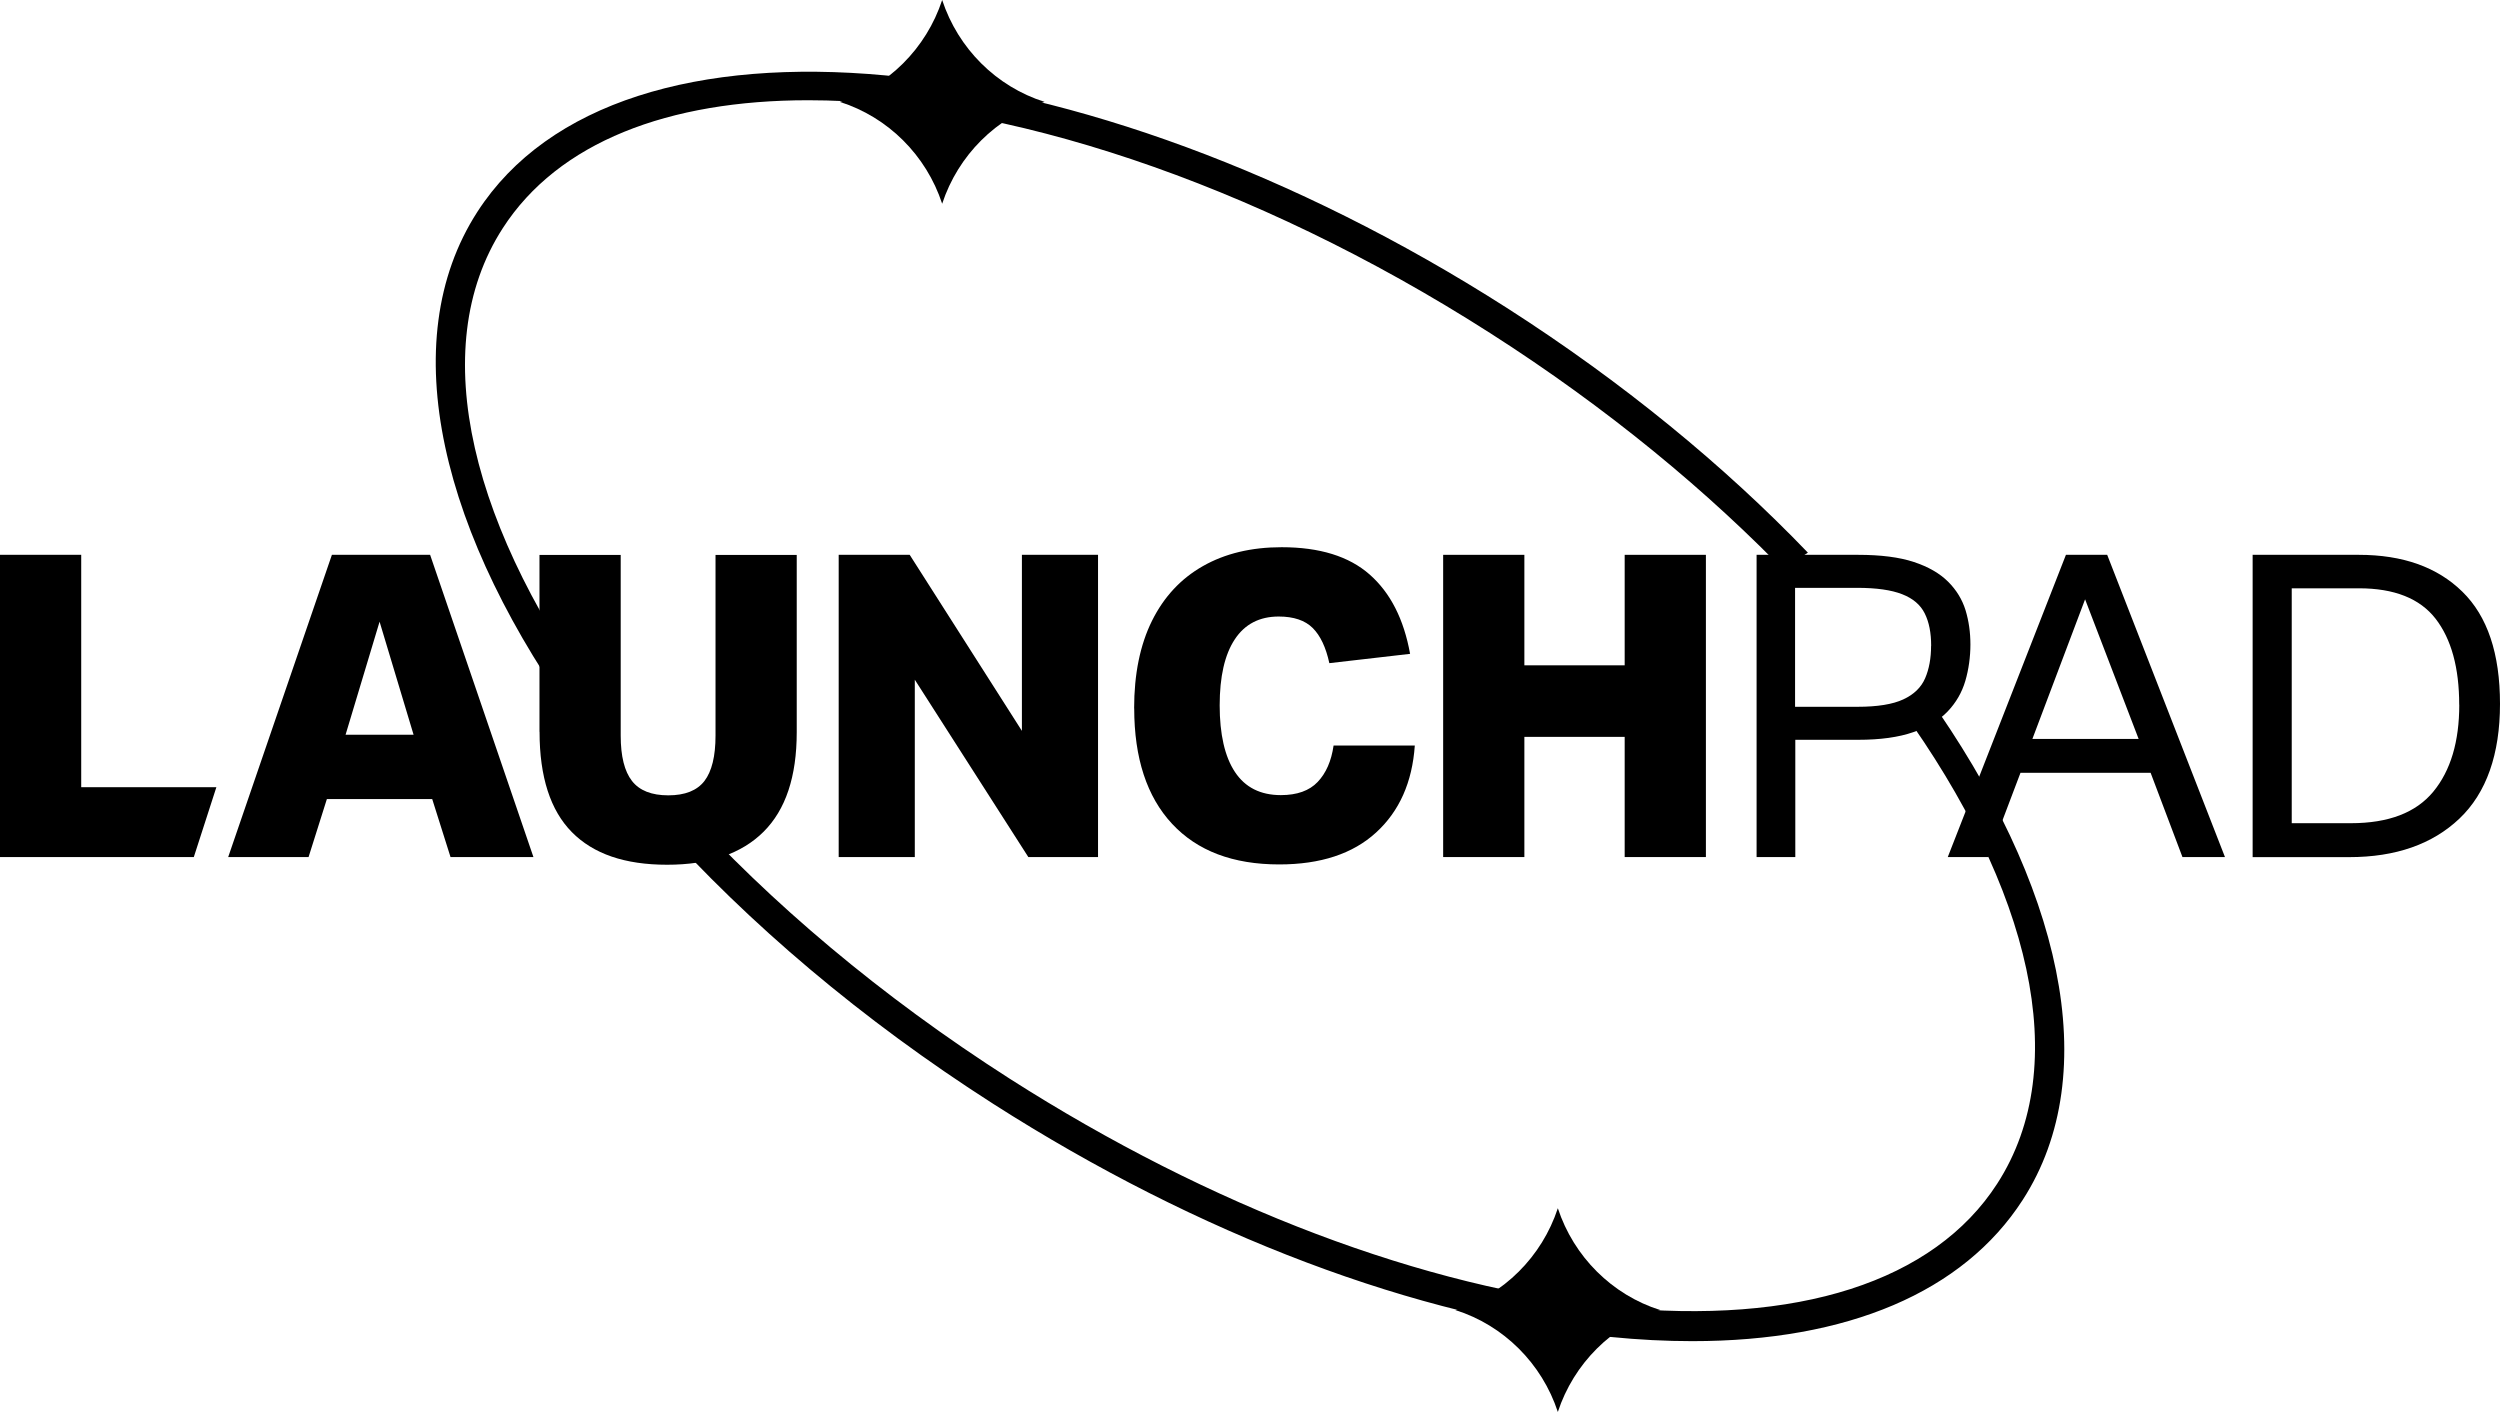
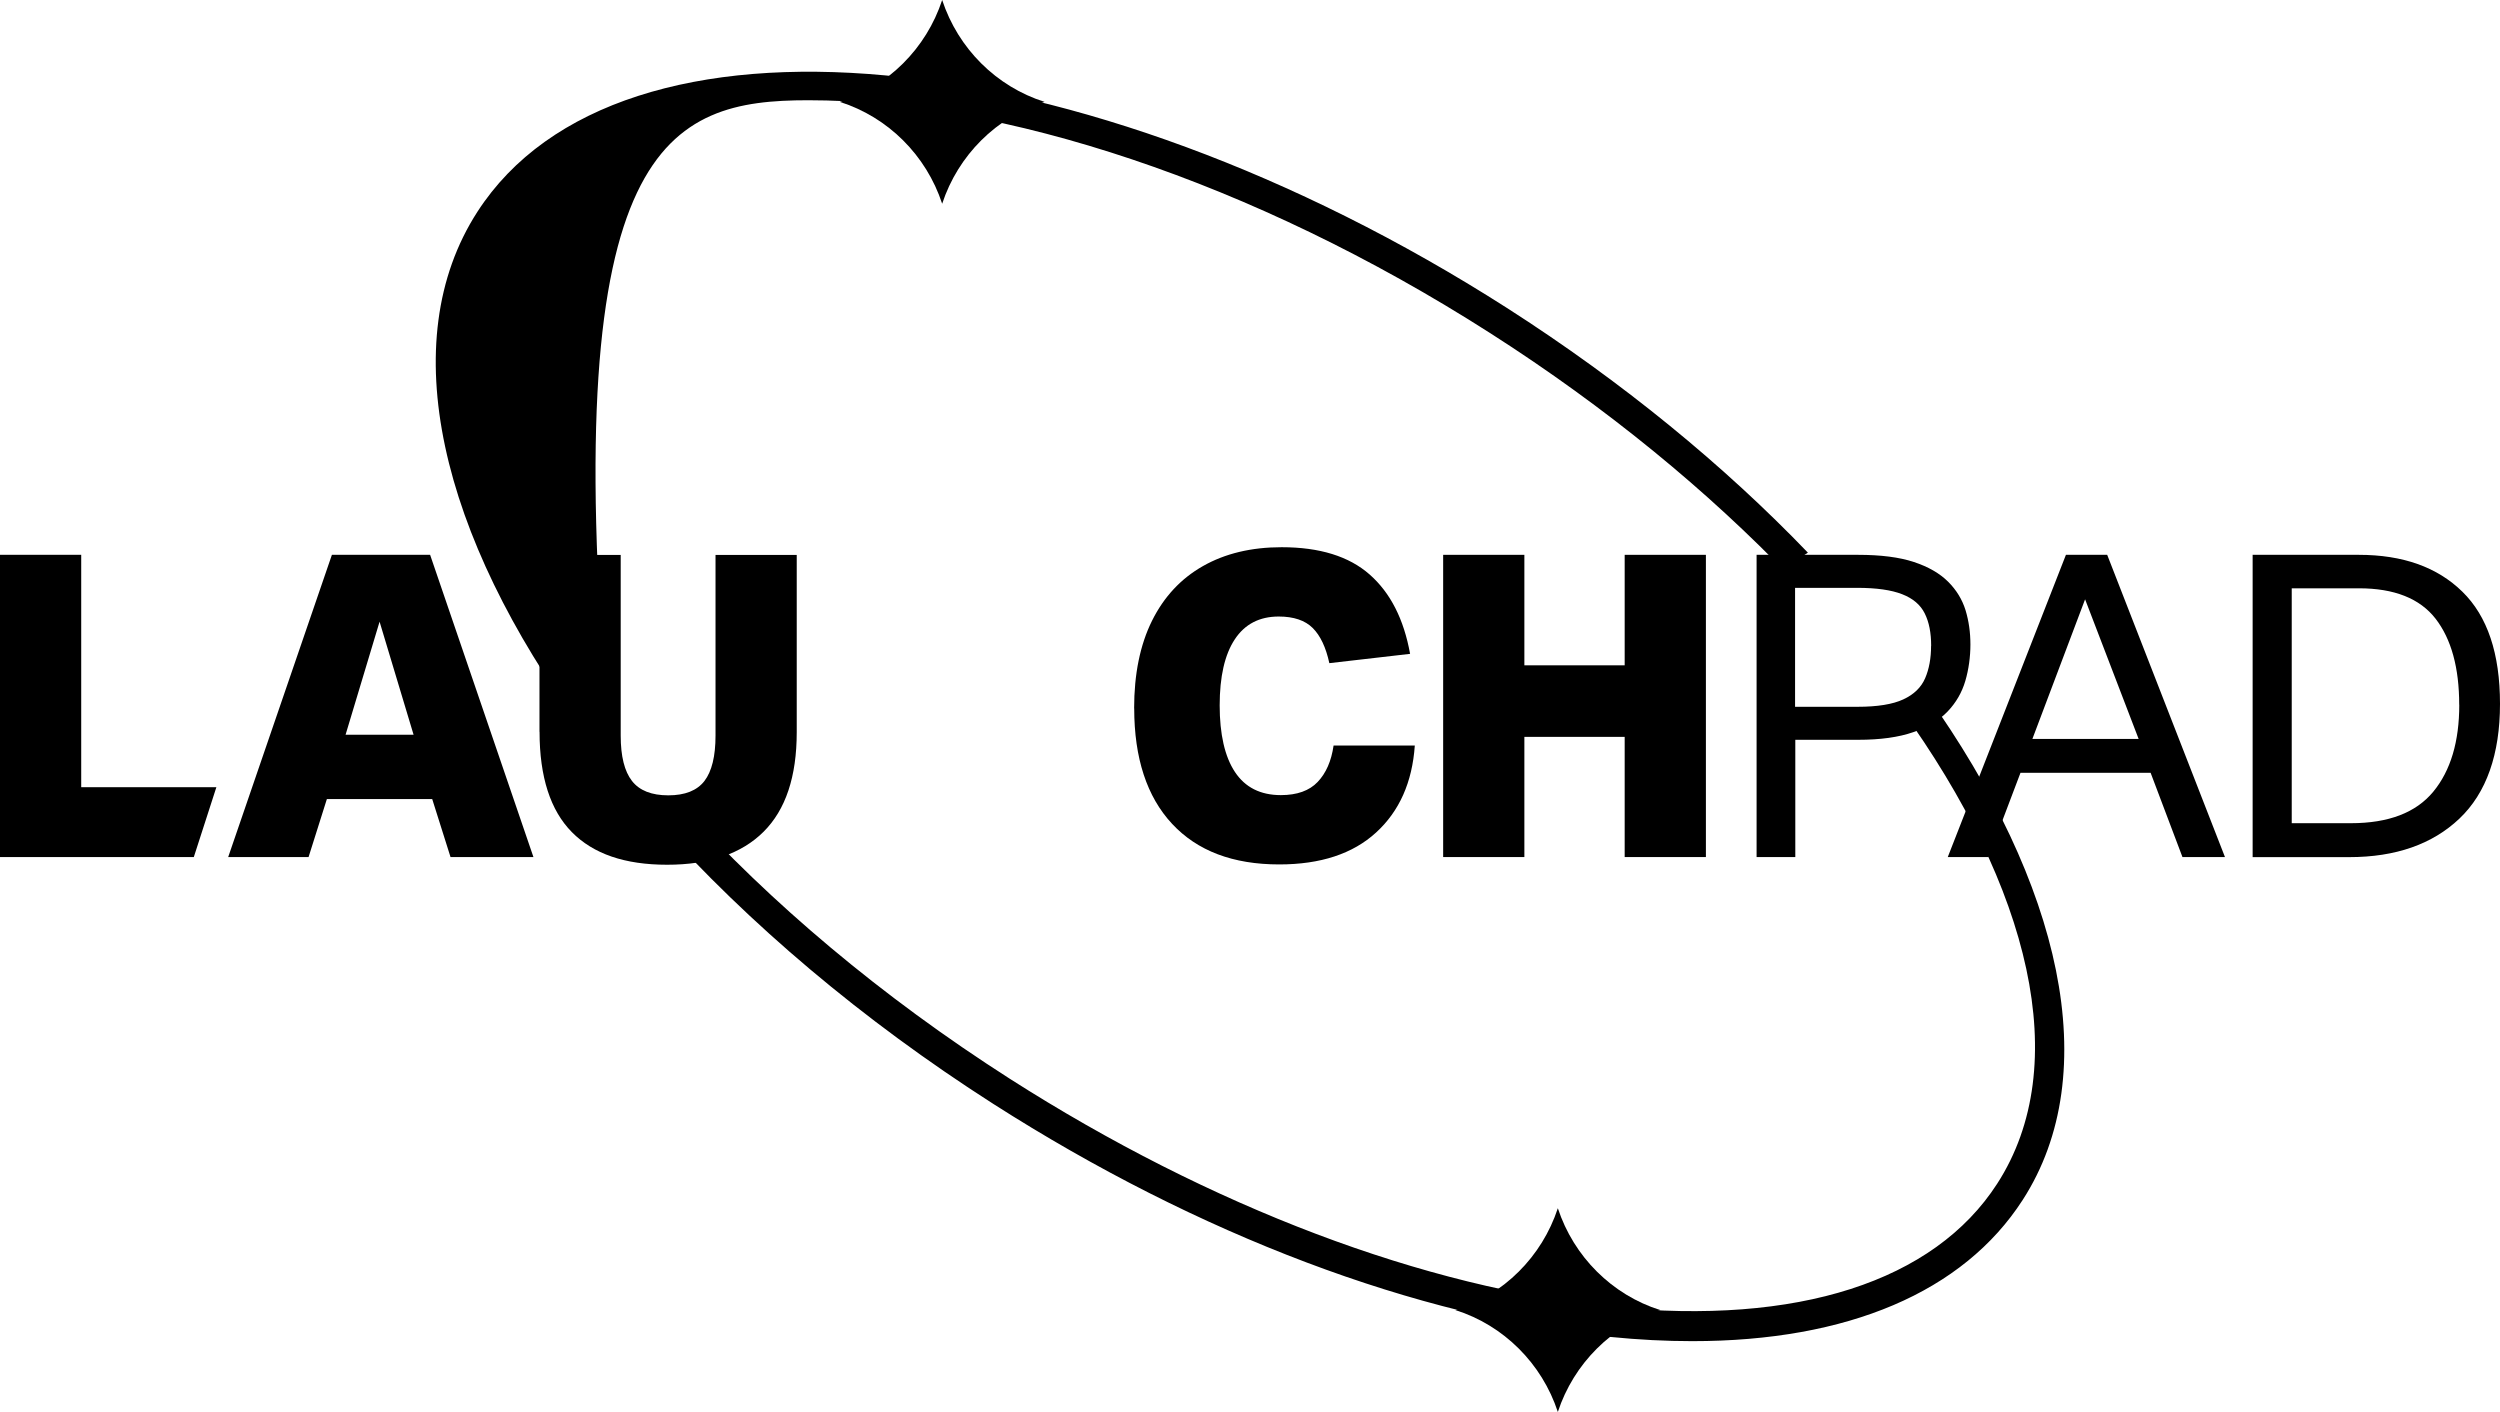
<svg xmlns="http://www.w3.org/2000/svg" width="278" height="157" viewBox="0 0 278 157" fill="none">
  <g clip-path="url(#clip0_5573_554)">
-     <path d="M65.72 79.902C66.305 79.526 66.932 79.397 67.542 79.44C52.435 59.086 47.227 38.834 55.907 25.376C62.085 15.793 74.339 11.147 89.867 11.147C111.359 11.147 139.132 20.046 165.728 37.055C178.67 45.328 189.979 54.654 199.208 64.288C199.354 63.116 200.058 62.012 201.038 61.456C191.749 51.788 180.449 42.487 167.55 34.231C120.167 3.943 68.822 -0.848 53.08 23.562C43.756 38.021 48.989 59.531 64.655 80.972C64.947 80.544 65.299 80.168 65.72 79.911V79.902Z" fill="black" />
+     <path d="M65.72 79.902C66.305 79.526 66.932 79.397 67.542 79.44C62.085 15.793 74.339 11.147 89.867 11.147C111.359 11.147 139.132 20.046 165.728 37.055C178.67 45.328 189.979 54.654 199.208 64.288C199.354 63.116 200.058 62.012 201.038 61.456C191.749 51.788 180.449 42.487 167.55 34.231C120.167 3.943 68.822 -0.848 53.08 23.562C43.756 38.021 48.989 59.531 64.655 80.972C64.947 80.544 65.299 80.168 65.72 79.911V79.902Z" fill="black" />
    <path d="M214.228 77.259C213.644 78.268 212.527 78.781 211.366 78.79C225.777 98.734 230.598 118.438 222.091 131.622C215.07 142.514 199.886 147.399 179.382 145.338C158.458 143.25 134.629 134.232 112.269 119.944C97.936 110.78 85.613 100.325 75.894 89.588C75.851 89.69 75.817 89.793 75.765 89.896C75.275 90.82 74.287 91.384 73.256 91.538C83.19 102.627 95.787 113.373 110.465 122.759C133.254 137.329 157.616 146.535 179.056 148.666C182.218 148.982 185.26 149.136 188.182 149.136C205.429 149.136 218.31 143.695 224.927 133.428C234.07 119.242 229.206 98.272 214.237 77.25L214.228 77.259Z" fill="black" />
    <path d="M104.769 0C102.999 5.39 98.745 9.634 93.383 11.328C98.745 13.022 102.999 17.266 104.769 22.656C106.539 17.266 110.793 13.022 116.155 11.328C110.793 9.634 106.539 5.39 104.769 0Z" fill="black" />
    <path d="M173.232 134.354C171.462 139.744 167.208 143.987 161.846 145.681C167.208 147.376 171.462 151.619 173.232 157.009C175.002 151.619 179.256 147.376 184.618 145.681C179.256 143.987 175.002 139.744 173.232 134.354Z" fill="black" />
    <path d="M0 61.697H9.031V87.536H24.061L21.552 95.305H0V61.697Z" fill="black" />
    <path d="M48.07 88.854H36.349L34.312 95.305H25.375L36.907 61.697H47.829L59.318 95.305H50.098L48.061 88.854H48.07ZM42.209 69.132L38.428 81.701H45.99L42.209 69.132Z" fill="black" />
    <path d="M59.99 81.375V61.705H69.022V81.803C69.022 84.096 69.443 85.773 70.276 86.842C71.11 87.912 72.459 88.442 74.315 88.442C76.171 88.442 77.512 87.912 78.337 86.842C79.153 85.773 79.566 84.096 79.566 81.803V61.705H88.597V81.426C88.597 86.355 87.368 90.042 84.911 92.489C82.453 94.936 78.878 96.159 74.178 96.159C69.477 96.159 65.98 94.953 63.591 92.532C61.202 90.111 59.999 86.397 59.999 81.375H59.99Z" fill="black" />
-     <path d="M93.262 61.697H101.159L113.636 81.273V61.697H122.101V95.305H114.35L101.726 75.583V95.305H93.262V61.697Z" fill="black" />
    <path d="M126.115 78.783C126.115 74.958 126.777 71.707 128.1 69.038C129.424 66.368 131.314 64.34 133.772 62.946C136.229 61.551 139.143 60.85 142.52 60.85C146.739 60.85 150.004 61.859 152.307 63.887C154.61 65.915 156.106 68.849 156.802 72.708L147.822 73.743C147.444 71.989 146.825 70.68 145.974 69.833C145.123 68.986 143.86 68.558 142.193 68.558C140.053 68.558 138.421 69.406 137.304 71.1C136.187 72.794 135.628 75.241 135.628 78.441C135.628 81.64 136.195 84.147 137.329 85.85C138.464 87.561 140.165 88.417 142.434 88.417C144.23 88.417 145.596 87.929 146.524 86.954C147.452 85.978 148.045 84.635 148.294 82.907H157.326C157.042 86.988 155.607 90.213 153.021 92.575C150.434 94.945 146.842 96.125 142.245 96.125C137.106 96.125 133.136 94.62 130.335 91.608C127.533 88.596 126.124 84.31 126.124 78.757L126.115 78.783Z" fill="black" />
    <path d="M180.664 81.94H169.51V95.305H160.479V61.697H169.51V73.984H180.664V61.697H189.696V95.305H180.664V81.94Z" fill="black" />
    <path d="M195.324 61.697H206.624C209.142 61.697 211.213 61.962 212.82 62.493C214.427 63.023 215.699 63.759 216.627 64.683C217.555 65.607 218.199 66.668 218.569 67.858C218.93 69.047 219.11 70.322 219.11 71.673C219.11 73.025 218.921 74.437 218.543 75.72C218.165 77.004 217.512 78.133 216.584 79.108C215.656 80.084 214.375 80.854 212.751 81.418C211.127 81.983 209.091 82.266 206.633 82.266H199.638V95.305H195.333V61.697H195.324ZM214.745 71.819C214.745 70.373 214.513 69.175 214.032 68.217C213.559 67.259 212.726 66.548 211.522 66.078C210.328 65.607 208.652 65.368 206.513 65.368H199.612V78.595H206.564C208.773 78.595 210.466 78.321 211.643 77.774C212.829 77.226 213.636 76.439 214.075 75.421C214.513 74.403 214.736 73.205 214.736 71.819H214.745Z" fill="black" />
    <path d="M239.14 85.936H224.678L221.129 95.305H216.592L229.731 61.697H234.32L247.416 95.305H242.689L239.149 85.936H239.14ZM231.862 66.643L226.001 82.171H237.817L231.862 66.643Z" fill="black" />
    <path d="M250.484 61.697H262.3C267.181 61.697 271.022 63.058 273.815 65.796C276.608 68.525 278 72.683 278 78.27C278 83.857 276.496 88.169 273.489 91.027C270.481 93.884 266.39 95.313 261.226 95.313H250.493V61.706L250.484 61.697ZM273.463 78.364C273.463 74.257 272.586 71.066 270.842 68.807C269.089 66.548 266.244 65.419 262.309 65.419H254.841V91.54H261.415C265.608 91.54 268.659 90.368 270.584 88.032C272.509 85.696 273.471 82.471 273.471 78.364H273.463Z" fill="black" />
  </g>
  <defs>
    <clipPath id="clip0_5573_554">
      <rect width="278" height="157" fill="white" />
    </clipPath>
  </defs>
</svg>